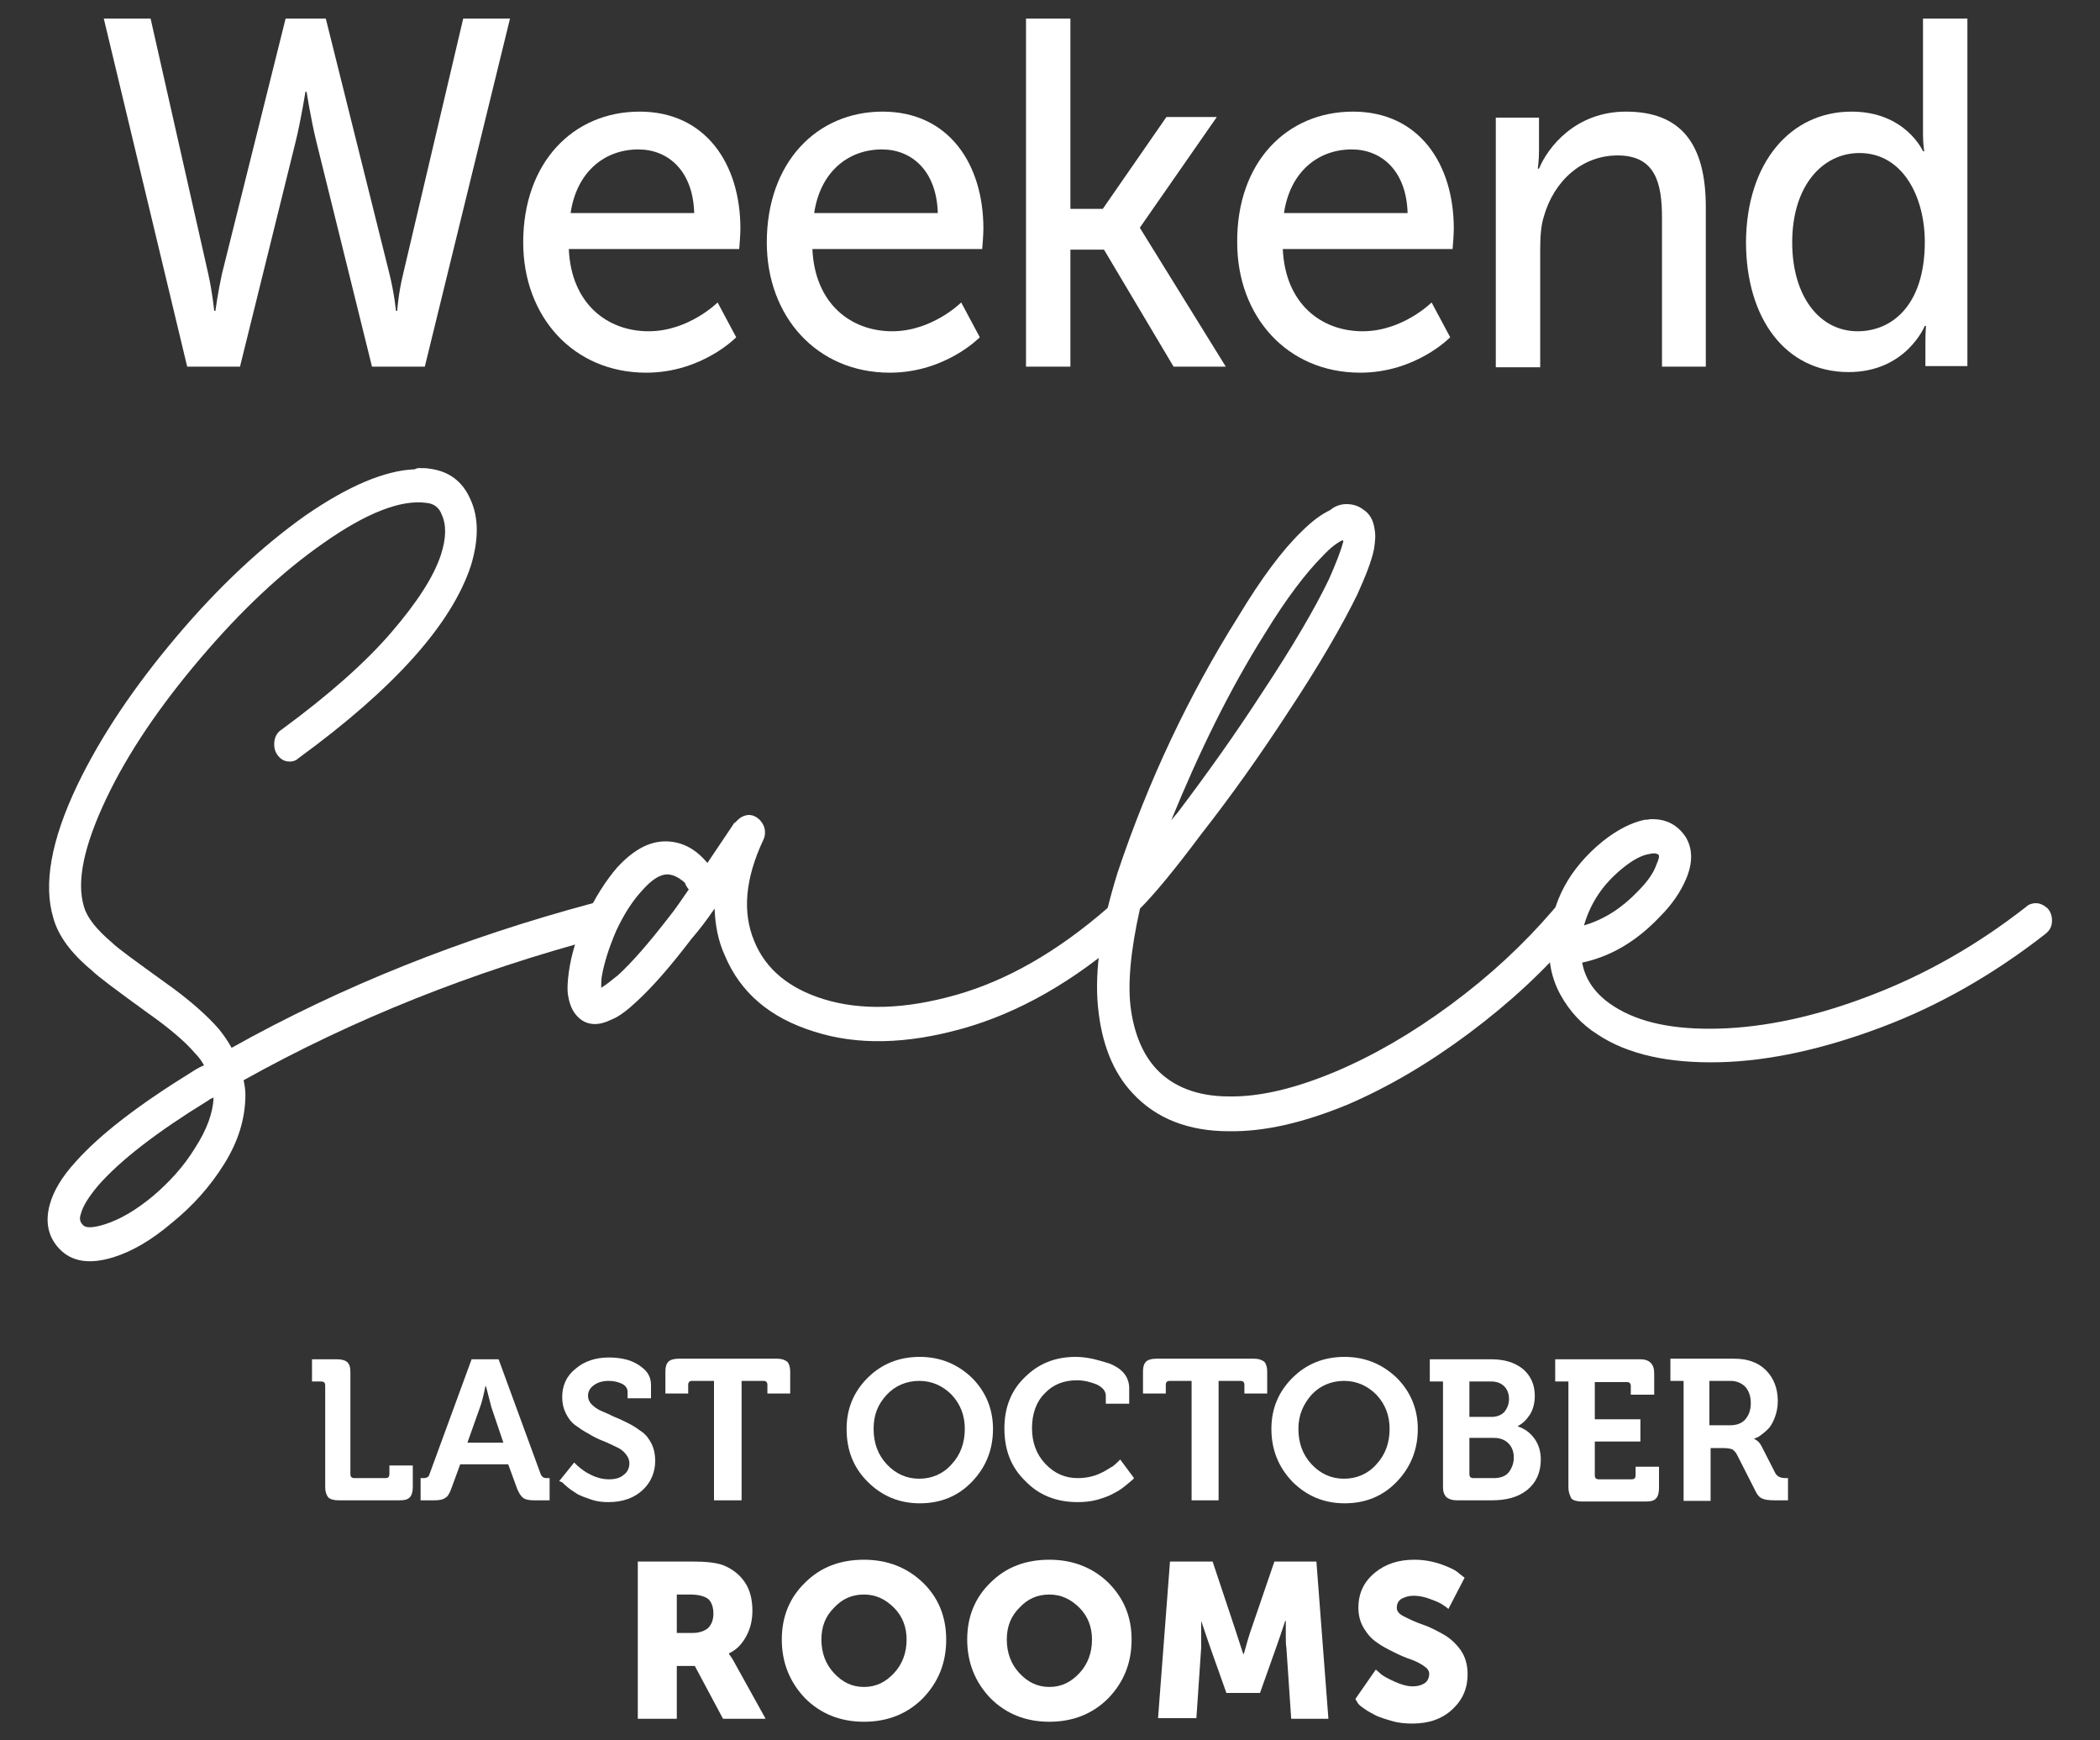
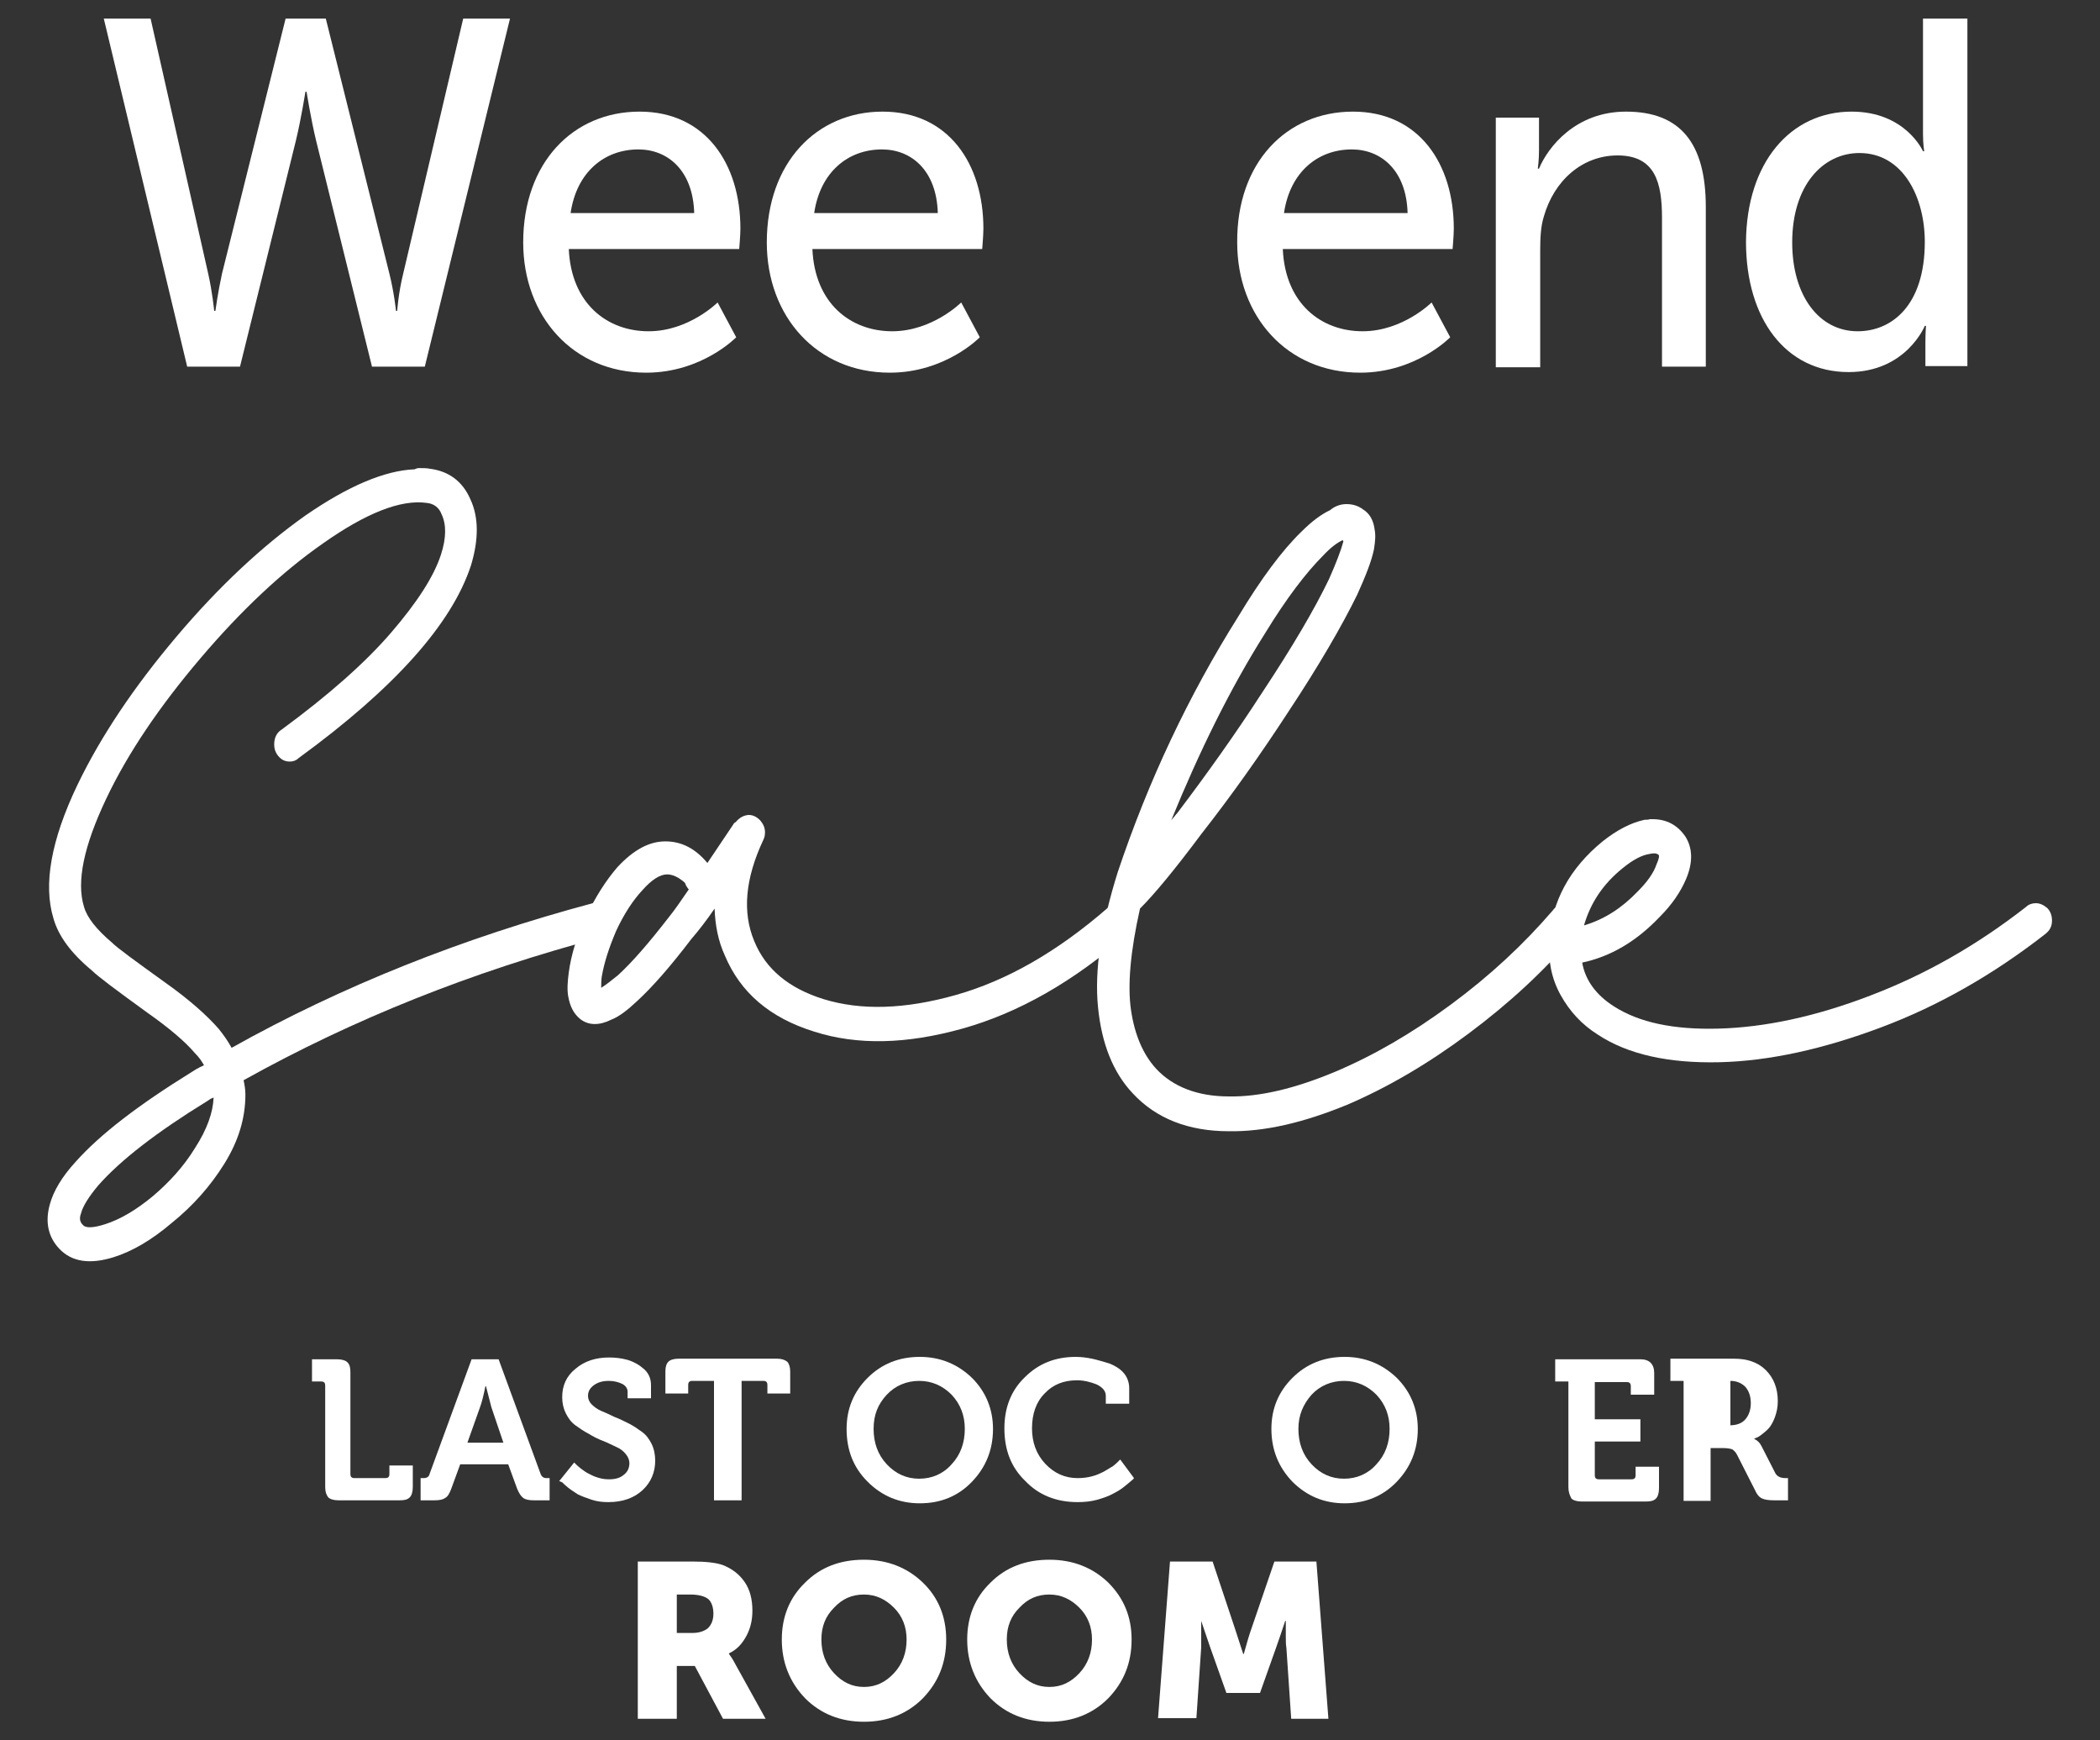
<svg xmlns="http://www.w3.org/2000/svg" version="1.1" id="Capa_1" x="0px" y="0px" viewBox="0 0 350 290" style="enable-background:new 0 0 350 290;" xml:space="preserve">
  <rect x="0" y="0" width="350" height="290" fill="#333333" stroke="none" />
  <style type="text/css">
	.st0{fill:#FFFFFF;}
</style>
  <g>
    <g>
      <g>
        <path class="st0" d="M54.2,247.8v-16.9c0-0.5-0.2-0.7-0.7-0.7H52v-3.7h4.2c0.8,0,1.4,0.2,1.7,0.5c0.4,0.4,0.5,0.9,0.5,1.7v16.9     c0,0.5,0.2,0.7,0.7,0.7h5.1c0.5,0,0.7-0.2,0.7-0.7v-1.4h3.9v3.6c0,0.8-0.2,1.4-0.5,1.7c-0.4,0.4-0.9,0.5-1.7,0.5H56.4     c-0.8,0-1.4-0.2-1.7-0.5C54.4,249.1,54.2,248.6,54.2,247.8z" />
        <path class="st0" d="M70.1,250v-3.7h0.5c0.5,0,0.9-0.2,1-0.7l7-19.1h4.5l7,19.1c0.2,0.5,0.5,0.7,1,0.7h0.5v3.7h-2.6     c-0.8,0-1.4-0.1-1.8-0.4c-0.4-0.3-0.7-0.8-1-1.5l-1.5-4.1h-8l-1.5,4.1c-0.3,0.8-0.6,1.3-1,1.5c-0.4,0.3-1,0.4-1.8,0.4H70.1z      M77.9,240.4h6l-2-5.9L81,231h-0.1c-0.3,1.5-0.6,2.7-0.9,3.5L77.9,240.4z" />
        <path class="st0" d="M93.2,246.8l2.5-3.1c0.1,0.1,0.2,0.2,0.3,0.3c0.1,0.1,0.4,0.4,0.8,0.7c0.4,0.3,0.8,0.6,1.2,0.8     c0.4,0.2,0.9,0.5,1.6,0.7c0.6,0.2,1.2,0.3,1.9,0.3c1,0,1.8-0.2,2.4-0.7c0.7-0.5,1-1.2,1-2c0-0.5-0.2-1-0.6-1.5     c-0.4-0.5-0.9-0.9-1.6-1.2c-0.7-0.3-1.4-0.7-2.2-1c-0.8-0.3-1.6-0.7-2.4-1.2c-0.8-0.4-1.5-0.9-2.2-1.4c-0.7-0.5-1.2-1.2-1.6-2     c-0.4-0.8-0.6-1.7-0.6-2.7c0-1.9,0.7-3.5,2.2-4.7c1.5-1.3,3.4-1.9,5.6-1.9c1,0,2,0.1,3.1,0.4c1,0.3,1.9,0.8,2.7,1.5     c0.8,0.7,1.2,1.6,1.2,2.7v2.2h-3.9v-1.1c0-0.5-0.3-1-0.9-1.3c-0.6-0.3-1.4-0.5-2.2-0.5c-1,0-1.8,0.2-2.5,0.7     c-0.7,0.5-1,1.1-1,1.8c0,0.5,0.2,1,0.6,1.4c0.4,0.4,0.9,0.8,1.6,1.1c0.7,0.3,1.4,0.6,2.2,1c0.8,0.3,1.6,0.7,2.4,1.1     c0.8,0.4,1.5,0.9,2.2,1.4c0.7,0.5,1.2,1.2,1.6,2c0.4,0.8,0.6,1.8,0.6,2.8c0,1.9-0.7,3.6-2.1,4.9c-1.4,1.3-3.3,2-5.7,2     c-1,0-1.9-0.1-2.8-0.4c-0.9-0.3-1.7-0.6-2.3-0.9c-0.6-0.4-1.1-0.7-1.6-1.1c-0.5-0.4-0.8-0.7-1-0.9L93.2,246.8z" />
        <path class="st0" d="M119,250v-19.9h-3.6c-0.5,0-0.7,0.2-0.7,0.7v1.4h-3.8v-3.7c0-0.8,0.2-1.3,0.5-1.6c0.3-0.3,0.9-0.5,1.7-0.5     h16.4c0.8,0,1.3,0.2,1.7,0.5c0.3,0.3,0.5,0.9,0.5,1.6v3.7h-3.8v-1.4c0-0.5-0.2-0.7-0.7-0.7h-3.6V250H119z" />
        <path class="st0" d="M141.1,238.1c0-3.4,1.2-6.2,3.5-8.5c2.3-2.3,5.2-3.5,8.7-3.5c3.4,0,6.3,1.2,8.7,3.5c2.3,2.3,3.5,5.2,3.5,8.5     c0,3.5-1.2,6.4-3.5,8.8c-2.3,2.4-5.2,3.6-8.7,3.6c-3.4,0-6.3-1.2-8.7-3.6C142.2,244.5,141.1,241.6,141.1,238.1z M145.6,238.1     c0,2.3,0.7,4.3,2.2,5.9c1.5,1.6,3.3,2.4,5.4,2.4c2.1,0,4-0.8,5.4-2.4c1.5-1.6,2.2-3.6,2.2-5.9c0-2.2-0.7-4.1-2.2-5.7     c-1.5-1.5-3.3-2.3-5.4-2.3c-2.1,0-4,0.8-5.4,2.3C146.3,234,145.6,235.8,145.6,238.1z" />
        <path class="st0" d="M167.4,238c0-3.4,1.1-6.3,3.4-8.5c2.3-2.3,5.1-3.4,8.5-3.4c0.8,0,1.7,0.1,2.7,0.3c0.9,0.2,1.9,0.5,2.9,0.8     c1,0.4,1.8,0.9,2.4,1.6c0.6,0.7,0.9,1.6,0.9,2.5v2.6h-3.9v-1.3c0-0.8-0.5-1.4-1.5-1.9c-1-0.4-2.1-0.7-3.3-0.7     c-2.2,0-4,0.7-5.4,2.2c-1.4,1.4-2.1,3.4-2.1,5.8c0,2.3,0.7,4.3,2.2,5.9c1.5,1.6,3.3,2.4,5.4,2.4c0.8,0,1.7-0.1,2.4-0.3     c0.8-0.2,1.4-0.5,2-0.8c0.5-0.3,1-0.6,1.5-0.9c0.4-0.3,0.7-0.6,0.9-0.8l0.3-0.3l2.3,3.1c-0.1,0.1-0.2,0.3-0.4,0.4     c-0.2,0.2-0.6,0.5-1.2,1c-0.6,0.5-1.3,0.9-1.9,1.2c-0.7,0.4-1.6,0.7-2.6,1c-1.1,0.3-2.2,0.4-3.3,0.4c-3.6,0-6.5-1.2-8.7-3.5     C168.5,244.5,167.4,241.6,167.4,238z" />
-         <path class="st0" d="M198.6,250v-19.9H195c-0.5,0-0.7,0.2-0.7,0.7v1.4h-3.8v-3.7c0-0.8,0.2-1.3,0.5-1.6c0.3-0.3,0.9-0.5,1.7-0.5     H209c0.8,0,1.3,0.2,1.7,0.5c0.3,0.3,0.5,0.9,0.5,1.6v3.7h-3.8v-1.4c0-0.5-0.2-0.7-0.7-0.7h-3.6V250H198.6z" />
        <path class="st0" d="M211.9,238.1c0-3.4,1.2-6.2,3.5-8.5c2.3-2.3,5.2-3.5,8.7-3.5c3.4,0,6.3,1.2,8.7,3.5c2.3,2.3,3.5,5.2,3.5,8.5     c0,3.5-1.2,6.4-3.5,8.8c-2.3,2.4-5.2,3.6-8.7,3.6c-3.4,0-6.3-1.2-8.7-3.6C213.1,244.5,211.9,241.6,211.9,238.1z M216.4,238.1     c0,2.3,0.7,4.3,2.2,5.9c1.5,1.6,3.3,2.4,5.4,2.4c2.1,0,4-0.8,5.4-2.4c1.5-1.6,2.2-3.6,2.2-5.9c0-2.2-0.7-4.1-2.2-5.7     c-1.5-1.5-3.3-2.3-5.4-2.3c-2.1,0-4,0.8-5.4,2.3C217.2,234,216.4,235.8,216.4,238.1z" />
-         <path class="st0" d="M240.5,247.8v-17.6h-2.2v-3.7h10.2c2.2,0,3.9,0.5,5.3,1.6c1.3,1.1,2,2.6,2,4.5c0,1.2-0.3,2.3-0.8,3.1     c-0.6,0.9-1.2,1.5-2,1.9v0.1c1.2,0.4,2.1,1.1,2.8,2.1c0.7,1,1,2.2,1,3.4c0,2.2-0.8,3.9-2.3,5.1c-1.5,1.2-3.5,1.7-5.8,1.7h-5.9     c-0.8,0-1.3-0.2-1.7-0.5C240.7,249.1,240.5,248.6,240.5,247.8z M244.9,236.1h3.7c0.9,0,1.6-0.3,2.1-0.8c0.5-0.6,0.8-1.3,0.8-2.2     c0-0.9-0.3-1.6-0.8-2.1c-0.5-0.5-1.2-0.8-2.2-0.8h-3.6V236.1z M244.9,245.6c0,0.5,0.2,0.7,0.7,0.7h3.4c1,0,1.9-0.3,2.4-0.9     s0.9-1.5,0.9-2.5c0-1-0.3-1.8-0.9-2.4c-0.6-0.6-1.4-0.9-2.4-0.9h-4.1V245.6z" />
        <path class="st0" d="M261.4,247.8v-17.6h-2.2v-3.7h14.2c1.5,0,2.3,0.8,2.3,2.3v3.6h-3.9v-1.4c0-0.5-0.2-0.7-0.7-0.7h-5.3v6.2h7.6     v3.7h-7.6v5.6c0,0.5,0.2,0.7,0.7,0.7h5.4c0.5,0,0.7-0.2,0.7-0.7v-1.4h3.9v3.6c0,0.8-0.2,1.4-0.5,1.7c-0.4,0.4-0.9,0.5-1.7,0.5     h-10.7c-0.8,0-1.4-0.2-1.7-0.5C261.6,249.1,261.4,248.6,261.4,247.8z" />
-         <path class="st0" d="M280.6,250v-19.9h-2.2v-3.7H289c2.2,0,4,0.6,5.3,1.9c1.3,1.3,2,3,2,5.2c0,1-0.2,1.9-0.5,2.7     c-0.3,0.8-0.7,1.5-1.1,1.9c-0.5,0.5-0.9,0.8-1.3,1.1c-0.4,0.3-0.7,0.4-1,0.5v0.1c0.5,0.2,0.9,0.6,1.2,1.2l2.3,4.5     c0.3,0.5,0.8,0.8,1.7,0.8h0.4v3.7h-2.3c-0.9,0-1.6-0.1-2-0.3c-0.5-0.2-0.9-0.7-1.2-1.4l-3-5.9c-0.2-0.4-0.5-0.7-0.8-0.9     c-0.3-0.1-0.8-0.2-1.4-0.2h-2.2v8.8H280.6z M284.9,237.5h3.4c1.1,0,2-0.3,2.6-1c0.6-0.7,0.9-1.6,0.9-2.7c0-1.1-0.3-2-0.9-2.7     c-0.6-0.6-1.4-1-2.5-1h-3.5V237.5z" />
+         <path class="st0" d="M280.6,250v-19.9h-2.2v-3.7H289c2.2,0,4,0.6,5.3,1.9c1.3,1.3,2,3,2,5.2c0,1-0.2,1.9-0.5,2.7     c-0.3,0.8-0.7,1.5-1.1,1.9c-0.5,0.5-0.9,0.8-1.3,1.1c-0.4,0.3-0.7,0.4-1,0.5v0.1c0.5,0.2,0.9,0.6,1.2,1.2l2.3,4.5     c0.3,0.5,0.8,0.8,1.7,0.8h0.4v3.7h-2.3c-0.9,0-1.6-0.1-2-0.3c-0.5-0.2-0.9-0.7-1.2-1.4l-3-5.9c-0.2-0.4-0.5-0.7-0.8-0.9     c-0.3-0.1-0.8-0.2-1.4-0.2h-2.2v8.8H280.6z M284.9,237.5h3.4c1.1,0,2-0.3,2.6-1c0.6-0.7,0.9-1.6,0.9-2.7c0-1.1-0.3-2-0.9-2.7     c-0.6-0.6-1.4-1-2.5-1V237.5z" />
        <path class="st0" d="M106.3,286.4v-26.2h9.1c2.3,0,4,0.2,5.1,0.6c1.5,0.6,2.7,1.5,3.6,2.8c0.9,1.3,1.3,2.9,1.3,4.8     c0,1.5-0.3,2.9-1,4.2c-0.7,1.3-1.6,2.3-2.9,2.9v0.1c0.2,0.3,0.6,0.8,1,1.6l5.1,9.2h-7.1l-4.7-8.8h-3v8.8H106.3z M112.7,272.1h2.8     c1,0,1.9-0.3,2.5-0.8c0.6-0.6,0.9-1.4,0.9-2.4c0-1.1-0.3-1.9-0.8-2.4c-0.6-0.5-1.6-0.8-3.1-0.8h-2.2V272.1z" />
        <path class="st0" d="M130.3,273.2c0-3.8,1.3-7,3.9-9.5c2.6-2.6,5.9-3.8,9.8-3.8c3.9,0,7.2,1.3,9.8,3.8s3.9,5.7,3.9,9.5     c0,3.9-1.3,7.1-3.9,9.8c-2.6,2.6-5.9,3.9-9.8,3.9c-3.9,0-7.2-1.3-9.8-3.9C131.6,280.3,130.3,277,130.3,273.2z M136.9,273.2     c0,2.2,0.7,4.1,2.1,5.6c1.4,1.5,3,2.3,5,2.3c2,0,3.6-0.8,5-2.3c1.4-1.5,2.1-3.4,2.1-5.6c0-2.1-0.7-3.9-2.1-5.3     c-1.4-1.4-3-2.2-5-2.2c-2,0-3.6,0.7-5,2.2C137.6,269.3,136.9,271,136.9,273.2z" />
        <path class="st0" d="M161.2,273.2c0-3.8,1.3-7,3.9-9.5c2.6-2.6,5.9-3.8,9.8-3.8c3.9,0,7.2,1.3,9.8,3.8c2.6,2.6,3.9,5.7,3.9,9.5     c0,3.9-1.3,7.1-3.9,9.8c-2.6,2.6-5.9,3.9-9.8,3.9c-3.9,0-7.2-1.3-9.8-3.9C162.5,280.3,161.2,277,161.2,273.2z M167.8,273.2     c0,2.2,0.7,4.1,2.1,5.6c1.4,1.5,3,2.3,5,2.3c2,0,3.6-0.8,5-2.3c1.4-1.5,2.1-3.4,2.1-5.6c0-2.1-0.7-3.9-2.1-5.3     c-1.4-1.4-3-2.2-5-2.2c-2,0-3.6,0.7-5,2.2C168.5,269.3,167.8,271,167.8,273.2z" />
        <path class="st0" d="M193,286.4l2-26.2h7.1l3.7,11.1l1.4,4.3h0.1c0.5-1.8,0.9-3.2,1.3-4.3l3.8-11.1h7l2,26.2h-6.2l-0.8-11.8     c-0.1-0.6-0.1-1.2-0.1-2c0-0.7,0-1.3,0-1.8l0-0.7l-0.1,0c-0.6,1.8-1.1,3.3-1.5,4.4l-2.7,7.6l-5.6,0l-2.7-7.6l-1.5-4.4h0     c0,1.6,0,3.1,0,4.4l-0.8,11.8H193z" />
-         <path class="st0" d="M225.9,283.1l3.4-4.9c0.2,0.2,0.5,0.4,0.9,0.8c0.4,0.3,1.1,0.7,2.2,1.2c1.1,0.5,2.1,0.8,3.1,0.8     c0.8,0,1.4-0.2,1.9-0.5c0.5-0.3,0.8-0.9,0.8-1.6c0-0.5-0.3-0.9-0.9-1.3c-0.6-0.4-1.3-0.8-2.2-1.1c-0.9-0.3-1.8-0.7-2.8-1.2     c-1-0.5-2-1-2.8-1.6c-0.9-0.6-1.6-1.4-2.2-2.4c-0.6-1-0.9-2.1-0.9-3.4c0-2.4,0.9-4.3,2.7-5.8c1.8-1.5,4-2.2,6.6-2.2     c1.7,0,3.2,0.3,4.6,0.8c1.4,0.5,2.4,1,2.9,1.5l0.9,0.7l-2.7,5.2c-0.2-0.2-0.5-0.4-0.8-0.6c-0.4-0.3-1-0.6-2.1-1     c-1-0.4-2-0.6-2.9-0.6c-0.8,0-1.4,0.2-2,0.5c-0.5,0.3-0.8,0.8-0.8,1.5c0,0.6,0.4,1.1,1.3,1.5c0.8,0.4,1.8,0.9,3,1.3     c1.2,0.4,2.3,1,3.4,1.6c1.1,0.6,2.1,1.5,2.9,2.6c0.8,1.1,1.2,2.5,1.2,4.1c0,2.3-0.8,4.2-2.5,5.8c-1.7,1.6-3.9,2.4-6.7,2.4     c-1.1,0-2.3-0.1-3.3-0.4c-1.1-0.3-2-0.6-2.7-0.9c-0.7-0.4-1.4-0.7-1.9-1.1c-0.6-0.4-1-0.7-1.2-1L225.9,283.1z" />
      </g>
    </g>
    <g>
      <g>
        <path class="st0" d="M54.3,3.1l10.6,42.5c0.8,3.2,1.1,6.2,1.1,6.2h0.2c0,0,0.2-3,1-6.2l10-42.5H85L70.8,61.1H62l-9.3-37.6     c-0.9-3.7-1.6-8.2-1.6-8.2h-0.2c0,0-0.7,4.5-1.6,8.2l-9.3,37.6h-8.8L17.3,3.1h7.8l9.6,42.5c0.7,3.1,1,6.2,1,6.2h0.2     c0,0,0.4-3,1.1-6.2L47.6,3.1H54.3z" />
        <path class="st0" d="M106.6,18.6c11,0,16.8,8.7,16.8,19.5c0,1.1-0.2,3.4-0.2,3.4H94.8c0.4,9.1,6.4,13.7,13.3,13.7     c6.7,0,11.5-4.8,11.5-4.8l3.1,5.8c0,0-5.7,5.9-15,5.9c-12.2,0-20.5-9.4-20.5-21.7C87.2,27.1,95.5,18.6,106.6,18.6z M115.7,35.5     c-0.2-7.1-4.4-10.6-9.3-10.6c-5.7,0-10.3,3.8-11.3,10.6H115.7z" />
        <path class="st0" d="M147.1,18.6c11,0,16.8,8.7,16.8,19.5c0,1.1-0.2,3.4-0.2,3.4h-28.3c0.4,9.1,6.4,13.7,13.3,13.7     c6.7,0,11.5-4.8,11.5-4.8l3.1,5.8c0,0-5.7,5.9-15,5.9c-12.2,0-20.5-9.4-20.5-21.7C127.8,27.1,136.1,18.6,147.1,18.6z M156.3,35.5     c-0.2-7.1-4.4-10.6-9.3-10.6c-5.7,0-10.3,3.8-11.3,10.6H156.3z" />
-         <path class="st0" d="M171,3.1h7.4v31.7h5.4l10.6-15.3h8.4L190,37.9V38l14.3,23.1h-8.7L184,41.6h-5.6v19.5H171V3.1z" />
        <path class="st0" d="M225.5,18.6c11,0,16.8,8.7,16.8,19.5c0,1.1-0.2,3.4-0.2,3.4h-28.3c0.4,9.1,6.4,13.7,13.3,13.7     c6.7,0,11.5-4.8,11.5-4.8l3.1,5.8c0,0-5.7,5.9-15,5.9c-12.2,0-20.5-9.4-20.5-21.7C206.1,27.1,214.4,18.6,225.5,18.6z M234.6,35.5     c-0.2-7.1-4.4-10.6-9.3-10.6c-5.7,0-10.3,3.8-11.3,10.6H234.6z" />
        <path class="st0" d="M249.3,19.6h7.2v5.5c0,1.6-0.2,3-0.2,3h0.2c1.5-3.6,6.1-9.5,14.5-9.5c9.1,0,13.3,5.3,13.3,15.9v26.6H277     V36.3c0-5.8-1.1-10.4-7.4-10.4c-5.9,0-10.6,4.2-12.3,10.2c-0.5,1.6-0.6,3.5-0.6,5.6v19.5h-7.4V19.6z" />
        <path class="st0" d="M308.6,18.6c9,0,11.9,6.6,11.9,6.6h0.2c0,0-0.2-1.2-0.2-2.8V3.1h7.4v57.9h-7v-3.9c0-1.6,0.1-2.8,0.1-2.8     h-0.2c0,0-3.1,7.7-12.7,7.7c-10.5,0-17.1-8.9-17.1-21.7C291.1,27.1,298.4,18.6,308.6,18.6z M309.6,55.2c5.7,0,11.2-4.3,11.2-14.9     c0-7.4-3.6-14.8-10.9-14.8c-6.1,0-11.2,5.4-11.2,14.9C298.7,49.3,303.2,55.2,309.6,55.2z" />
      </g>
    </g>
    <g>
      <g>
        <path class="st0" d="M69.9,78c0.6,0,1.2,0,1.7,0.1c3.2,0.4,5.5,2.1,6.8,5.1c1.4,3,1.4,6.7,0.1,11c-3.2,9.8-12.8,20.5-28.7,32.1     c-0.4,0.4-0.9,0.6-1.5,0.6c-0.8,0-1.4-0.3-1.9-0.9c-0.5-0.6-0.7-1.2-0.7-2c0-1,0.4-1.9,1.2-2.4c7.9-5.8,14-11.2,18.3-16.2     c4.3-5,7.1-9.3,8.3-13c0.9-2.8,0.9-5,0.1-6.7c-0.4-1.1-1.3-1.8-2.5-1.9c-4.3-0.6-10.1,1.7-17.2,6.7c-6.9,4.8-13.7,11.2-20.5,19.2     c-6.8,8-12.1,15.8-15.7,23.4c-3.7,7.8-5,13.8-3.7,18c0.5,1.8,2.1,3.8,4.7,6c0.9,0.9,3.8,3,8.8,6.6c4.1,2.9,7.1,5.6,9,7.8     c0.8,1,1.5,2,2.1,3.1c18.4-10.3,38.5-18.3,60.2-24.1c0.2-0.1,0.4-0.1,0.7-0.1c0.7,0,1.3,0.3,1.9,0.9c0.5,0.6,0.8,1.2,0.8,2     c0,1.5-0.7,2.5-2,2.9c-21.5,5.7-41.3,13.6-59.6,23.8c0.2,0.9,0.3,1.7,0.3,2.4c0,4-1.2,7.8-3.5,11.5c-2.3,3.7-5.2,7-8.8,9.9     c-3.3,2.8-6.5,4.7-9.7,5.7c-3.9,1.2-6.9,0.8-9-1.4c-1.9-2-2.4-4.5-1.6-7.4c0.6-2.2,2-4.6,4.3-7.1c4.1-4.6,10.5-9.5,19.4-15     c0.3-0.2,0.9-0.6,2-1.1c-0.4-0.7-0.8-1.3-1.5-2c-1.6-1.9-4.3-4.2-8-6.8c-5.1-3.7-8.2-6-9.2-7c-3.5-2.9-5.6-5.8-6.4-8.7     c-1.7-5.6-0.4-13,4-22.2c3.9-8.1,9.4-16.3,16.5-24.7c7.1-8.4,14.3-15.1,21.5-20.2c7.1-4.9,13.2-7.5,18.2-7.7     C69.5,78,69.7,78,69.9,78z M35.6,182.9c-0.1,0-0.2,0.1-0.5,0.2c-0.2,0.1-0.4,0.3-0.6,0.4c-8.3,5.1-14.4,9.8-18.1,14     c-1.6,1.9-2.6,3.5-2.9,4.7c-0.3,0.8-0.2,1.4,0.3,1.9c0.5,0.6,1.8,0.5,3.7-0.1c2.5-0.8,5.1-2.3,8-4.7c2.7-2.3,5.1-4.9,7-8     C34.5,188.2,35.5,185.4,35.6,182.9z" />
        <path class="st0" d="M124.7,135.8h0.1c0.7,0,1.3,0.3,1.9,0.9c0.5,0.6,0.8,1.2,0.8,2c0,0.5-0.1,0.9-0.3,1.3     c-3,6.4-3.5,12-1.5,16.8c1.9,4.7,5.8,7.9,11.6,9.7c6.2,1.9,13.5,1.7,22-0.7c8.5-2.4,16.9-7.2,25.3-14.5c0.4-0.4,1-0.6,1.7-0.6     c0.7,0,1.3,0.3,1.9,0.8c0.5,0.5,0.8,1.2,0.8,2.1c0,0.9-0.4,1.6-1.1,2.1c-9,7.9-18.2,13.1-27.5,15.7c-9.3,2.6-17.5,2.8-24.7,0.5     c-7.4-2.3-12.3-6.5-14.9-12.7c-1.1-2.4-1.6-5-1.7-7.8c-1.3,1.9-2.6,3.6-3.9,5.1c-3.5,4.6-6.5,8-9,10.3c-1.6,1.5-3,2.6-4.3,3.1     c-2,1-3.8,1-5.2-0.1c-1.1-0.9-1.7-2.1-2-3.8c-0.2-1.1-0.1-2.5,0.1-4c0.4-2.9,1.3-5.9,2.8-9.1c1.6-3.4,3.4-6.2,5.3-8.4     c2.7-2.9,5.3-4.3,8-4.3c2.7,0,5,1.2,7,3.6l4.3-6.4c0.1-0.2,0.2-0.3,0.4-0.4C123.3,136.2,123.9,135.9,124.7,135.8z M111.2,145.7     c-1.2,0-2.6,0.9-4.1,2.6c-1.6,1.7-3.1,4-4.4,6.8c-1.2,2.8-2,5.3-2.4,7.6c-0.1,0.7-0.1,1.3-0.1,1.9c0.8-0.5,1.7-1.2,2.8-2.1     c2.3-2.1,5.1-5.3,8.5-9.7c0.9-1.1,2-2.7,3.3-4.6c-0.1-0.1-0.2-0.2-0.3-0.4c-0.1-0.1-0.2-0.3-0.3-0.6c-0.1-0.2-0.5-0.5-1.1-0.9     C112.4,145.9,111.8,145.7,111.2,145.7z" />
        <path class="st0" d="M224.4,84c1.1,0,2,0.3,2.8,0.9c1.1,0.7,1.7,1.8,1.9,3.3c0.2,1,0.1,2-0.1,3.3c-0.4,2-1.4,4.5-2.8,7.6     c-2.5,5.1-6.3,11.7-11.6,19.7c-4.5,6.9-9.3,13.7-14.4,20.2c-4.4,5.9-7.8,10-10.2,12.4c-1.6,7.1-2.1,12.8-1.5,16.9     c0.6,4.1,2,7.4,4.2,9.8c2.8,3,6.9,4.6,12.1,4.6c5.1,0.1,11-1.3,17.7-4.1c6.4-2.7,12.8-6.4,19.3-11.2c6.5-4.8,12.1-10,17-15.7     c0.5-0.7,1.2-1,1.9-1c0.8,0,1.4,0.3,1.9,0.9c0.5,0.6,0.7,1.2,0.7,2c0,0.8-0.2,1.4-0.7,2c-5.1,6.1-11.1,11.6-17.8,16.6     c-6.7,5-13.5,9-20.3,11.9c-7.3,3-13.8,4.5-19.7,4.4c-6.7,0-12.1-2.1-16-6.3c-3.3-3.5-5.2-8.3-5.8-14.4     c-0.6-6.1,0.5-13.6,3.3-22.5c5.1-15.2,11.8-29.4,20.1-42.6c3.8-6.3,7.3-11,10.5-14.1c1.7-1.7,3.3-2.9,4.8-3.6     C222.5,84.3,223.5,84,224.4,84z M223.8,89.9V90c-0.9,0.4-2,1.2-3.3,2.6c-2.8,2.8-6.1,7.1-9.7,13c-5.8,9.2-10.9,19.6-15.6,31.1     c0.1-0.1,0.2-0.3,0.5-0.6c0.2-0.3,0.4-0.5,0.5-0.6c5-6.6,9.7-13.2,14.1-20c5.1-7.7,8.8-14,11.2-19c1.2-2.7,2-4.8,2.4-6.3     C223.8,90.1,223.8,90,223.8,89.9z" />
        <path class="st0" d="M275.4,136.5c2.4,0,4.2,1,5.5,2.9c1.2,1.9,1.3,4.3,0.1,7.1c-0.9,2.1-2.3,4.2-4.4,6.3     c-3.9,4.1-8.2,6.6-12.9,7.6c0.5,2.9,2.3,5.4,5.3,7.3c4.2,2.7,10,3.9,17.4,3.7c7.7-0.2,16.2-2,25.3-5.5c9.2-3.5,17.8-8.4,26-14.8     c0.4-0.4,1-0.6,1.6-0.6c0.7,0,1.3,0.3,1.9,0.8c0.5,0.5,0.8,1.2,0.8,2.1c0,1-0.4,1.7-1.2,2.3c-8.6,6.7-17.7,11.9-27.3,15.5     c-9.6,3.6-18.6,5.6-26.9,5.8c-8.5,0.2-15.3-1.3-20.3-4.6c-2.7-1.7-4.7-3.9-6.2-6.6c-1.5-2.7-2.1-5.7-1.9-9.1     c0.4-6.5,3.4-12,8.9-16.5c2.4-1.9,4.7-3.1,7-3.6c0.3,0,0.6,0,0.9-0.1C275.1,136.5,275.2,136.5,275.4,136.5z M275.8,142.2h-0.1     c-0.2,0-0.4,0-0.8,0.1c-1.3,0.2-2.8,1-4.5,2.4c-3.2,2.6-5.3,5.7-6.4,9.5c3.4-1,6.3-2.9,8.9-5.6c1.6-1.6,2.7-3.1,3.2-4.6     c0.4-0.9,0.5-1.4,0.3-1.6C276.2,142.3,276,142.2,275.8,142.2z" />
      </g>
    </g>
  </g>
</svg>